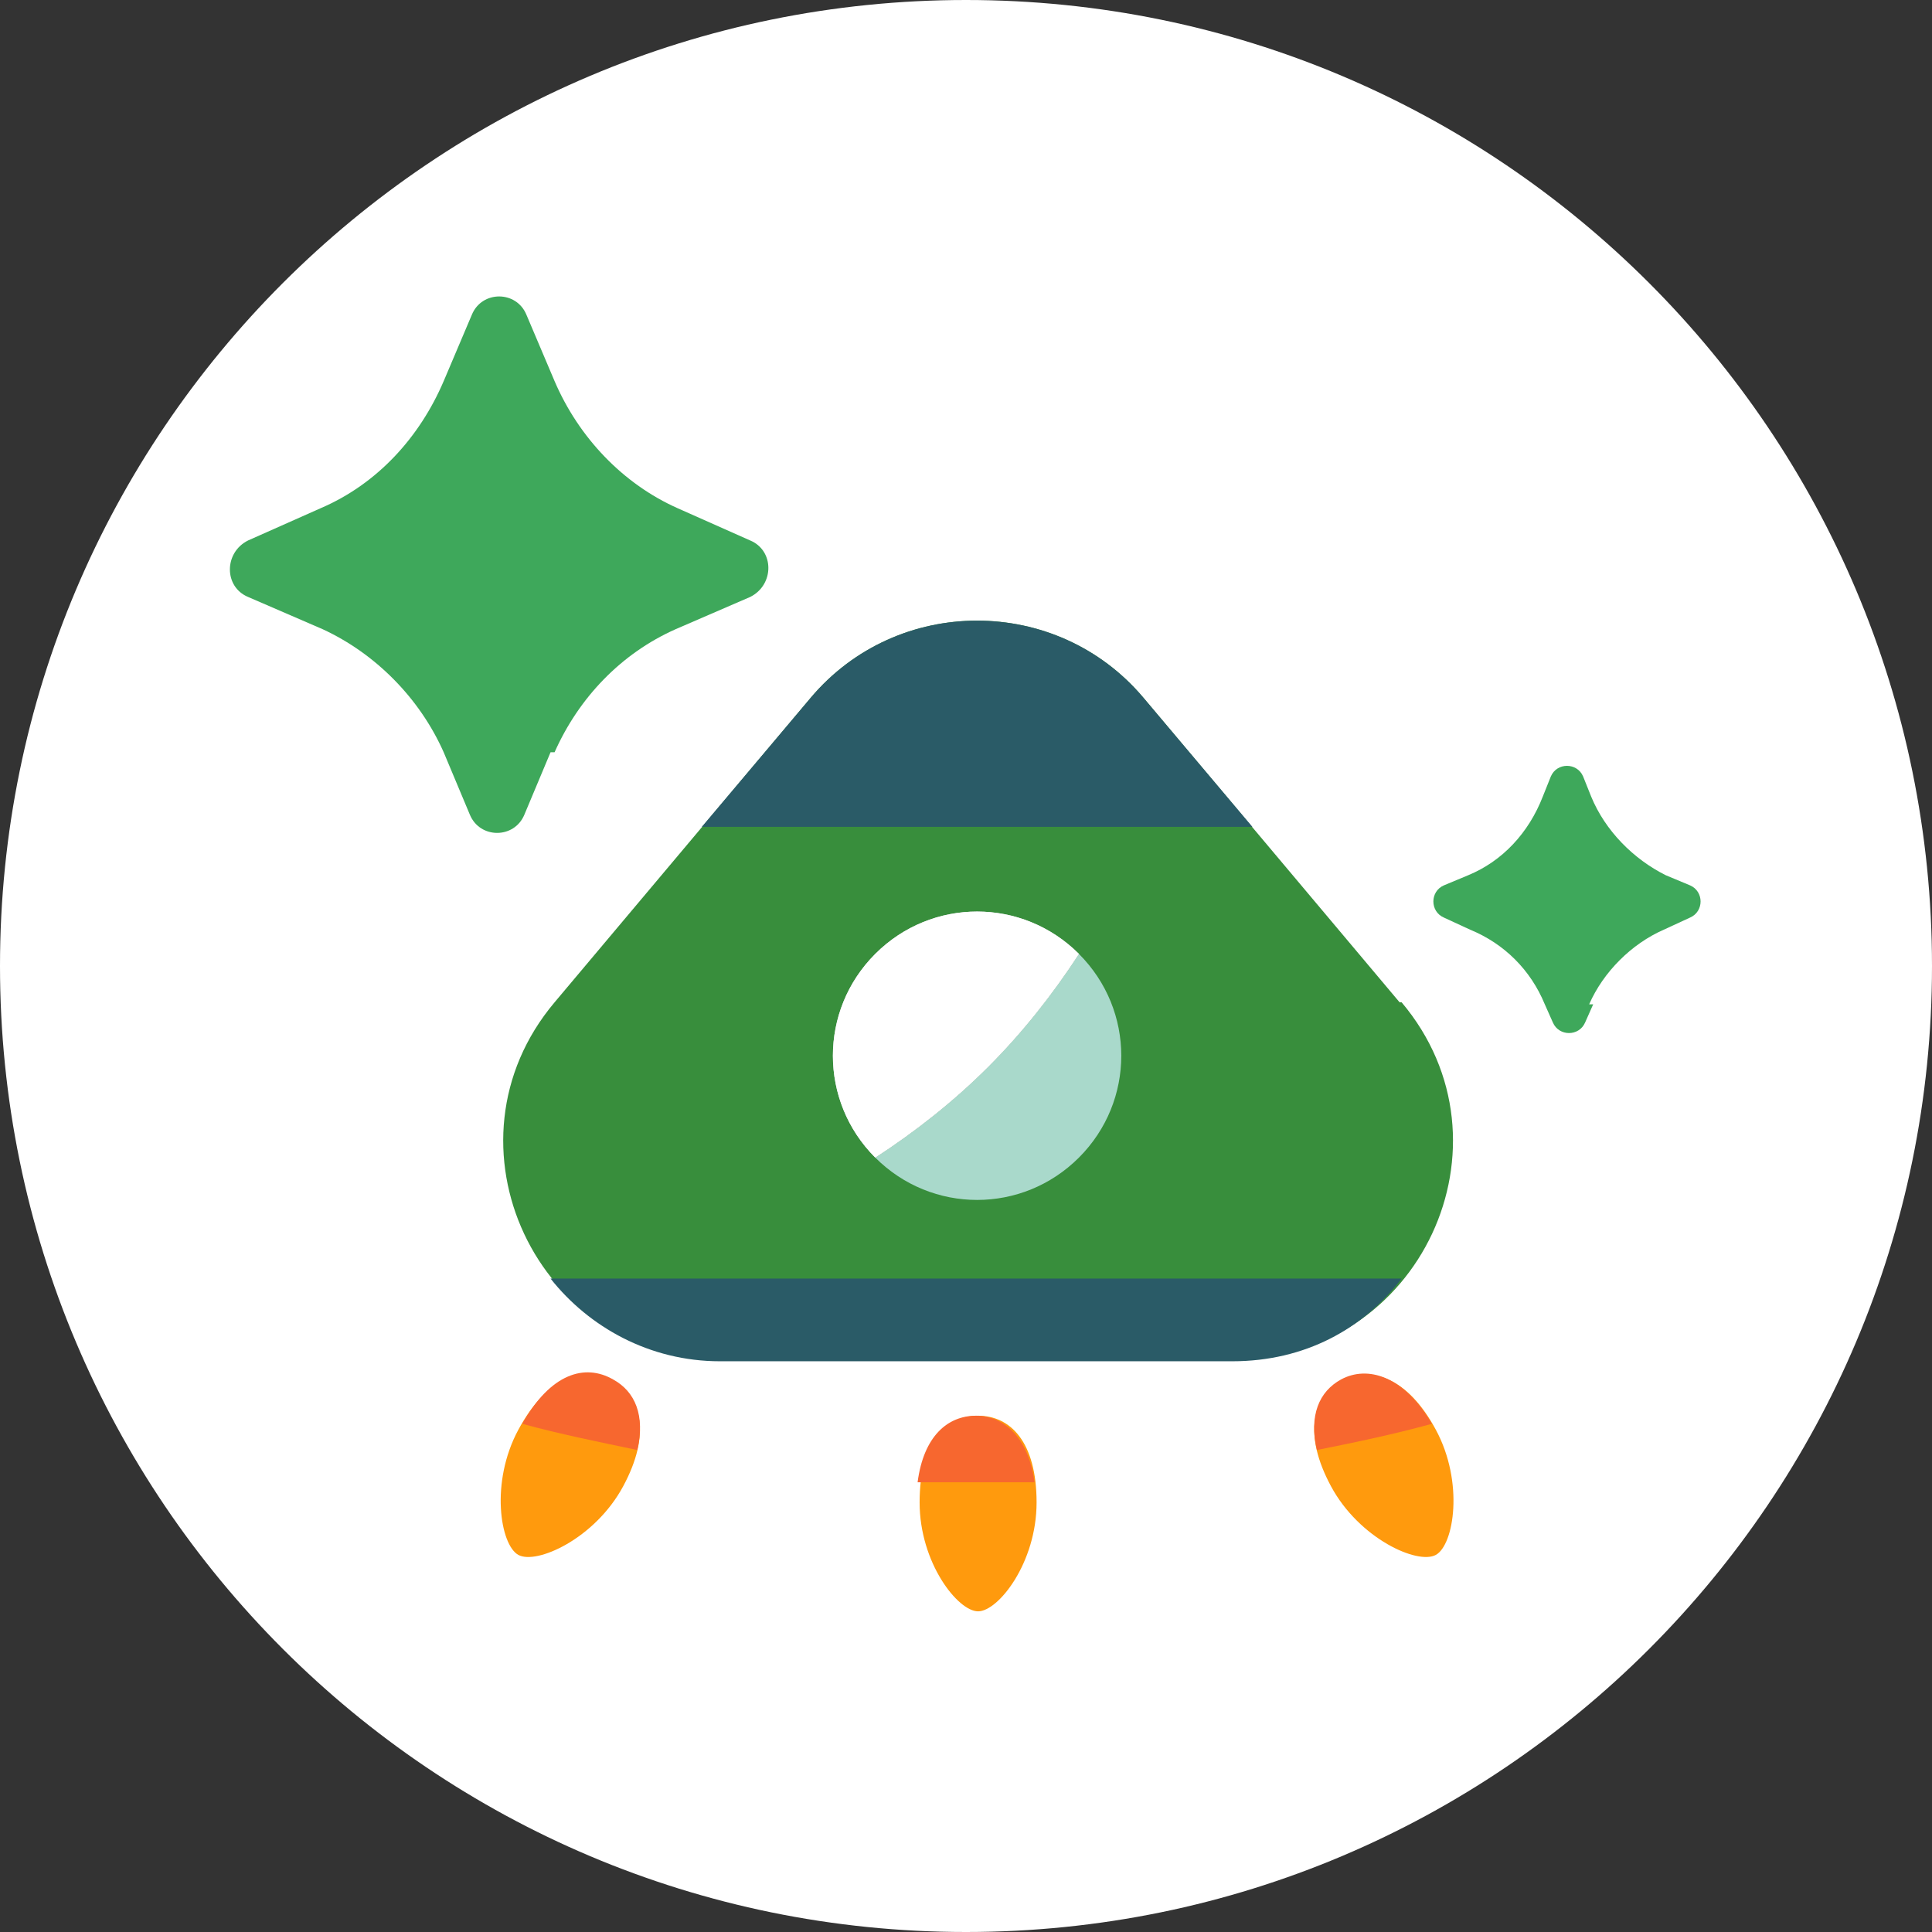
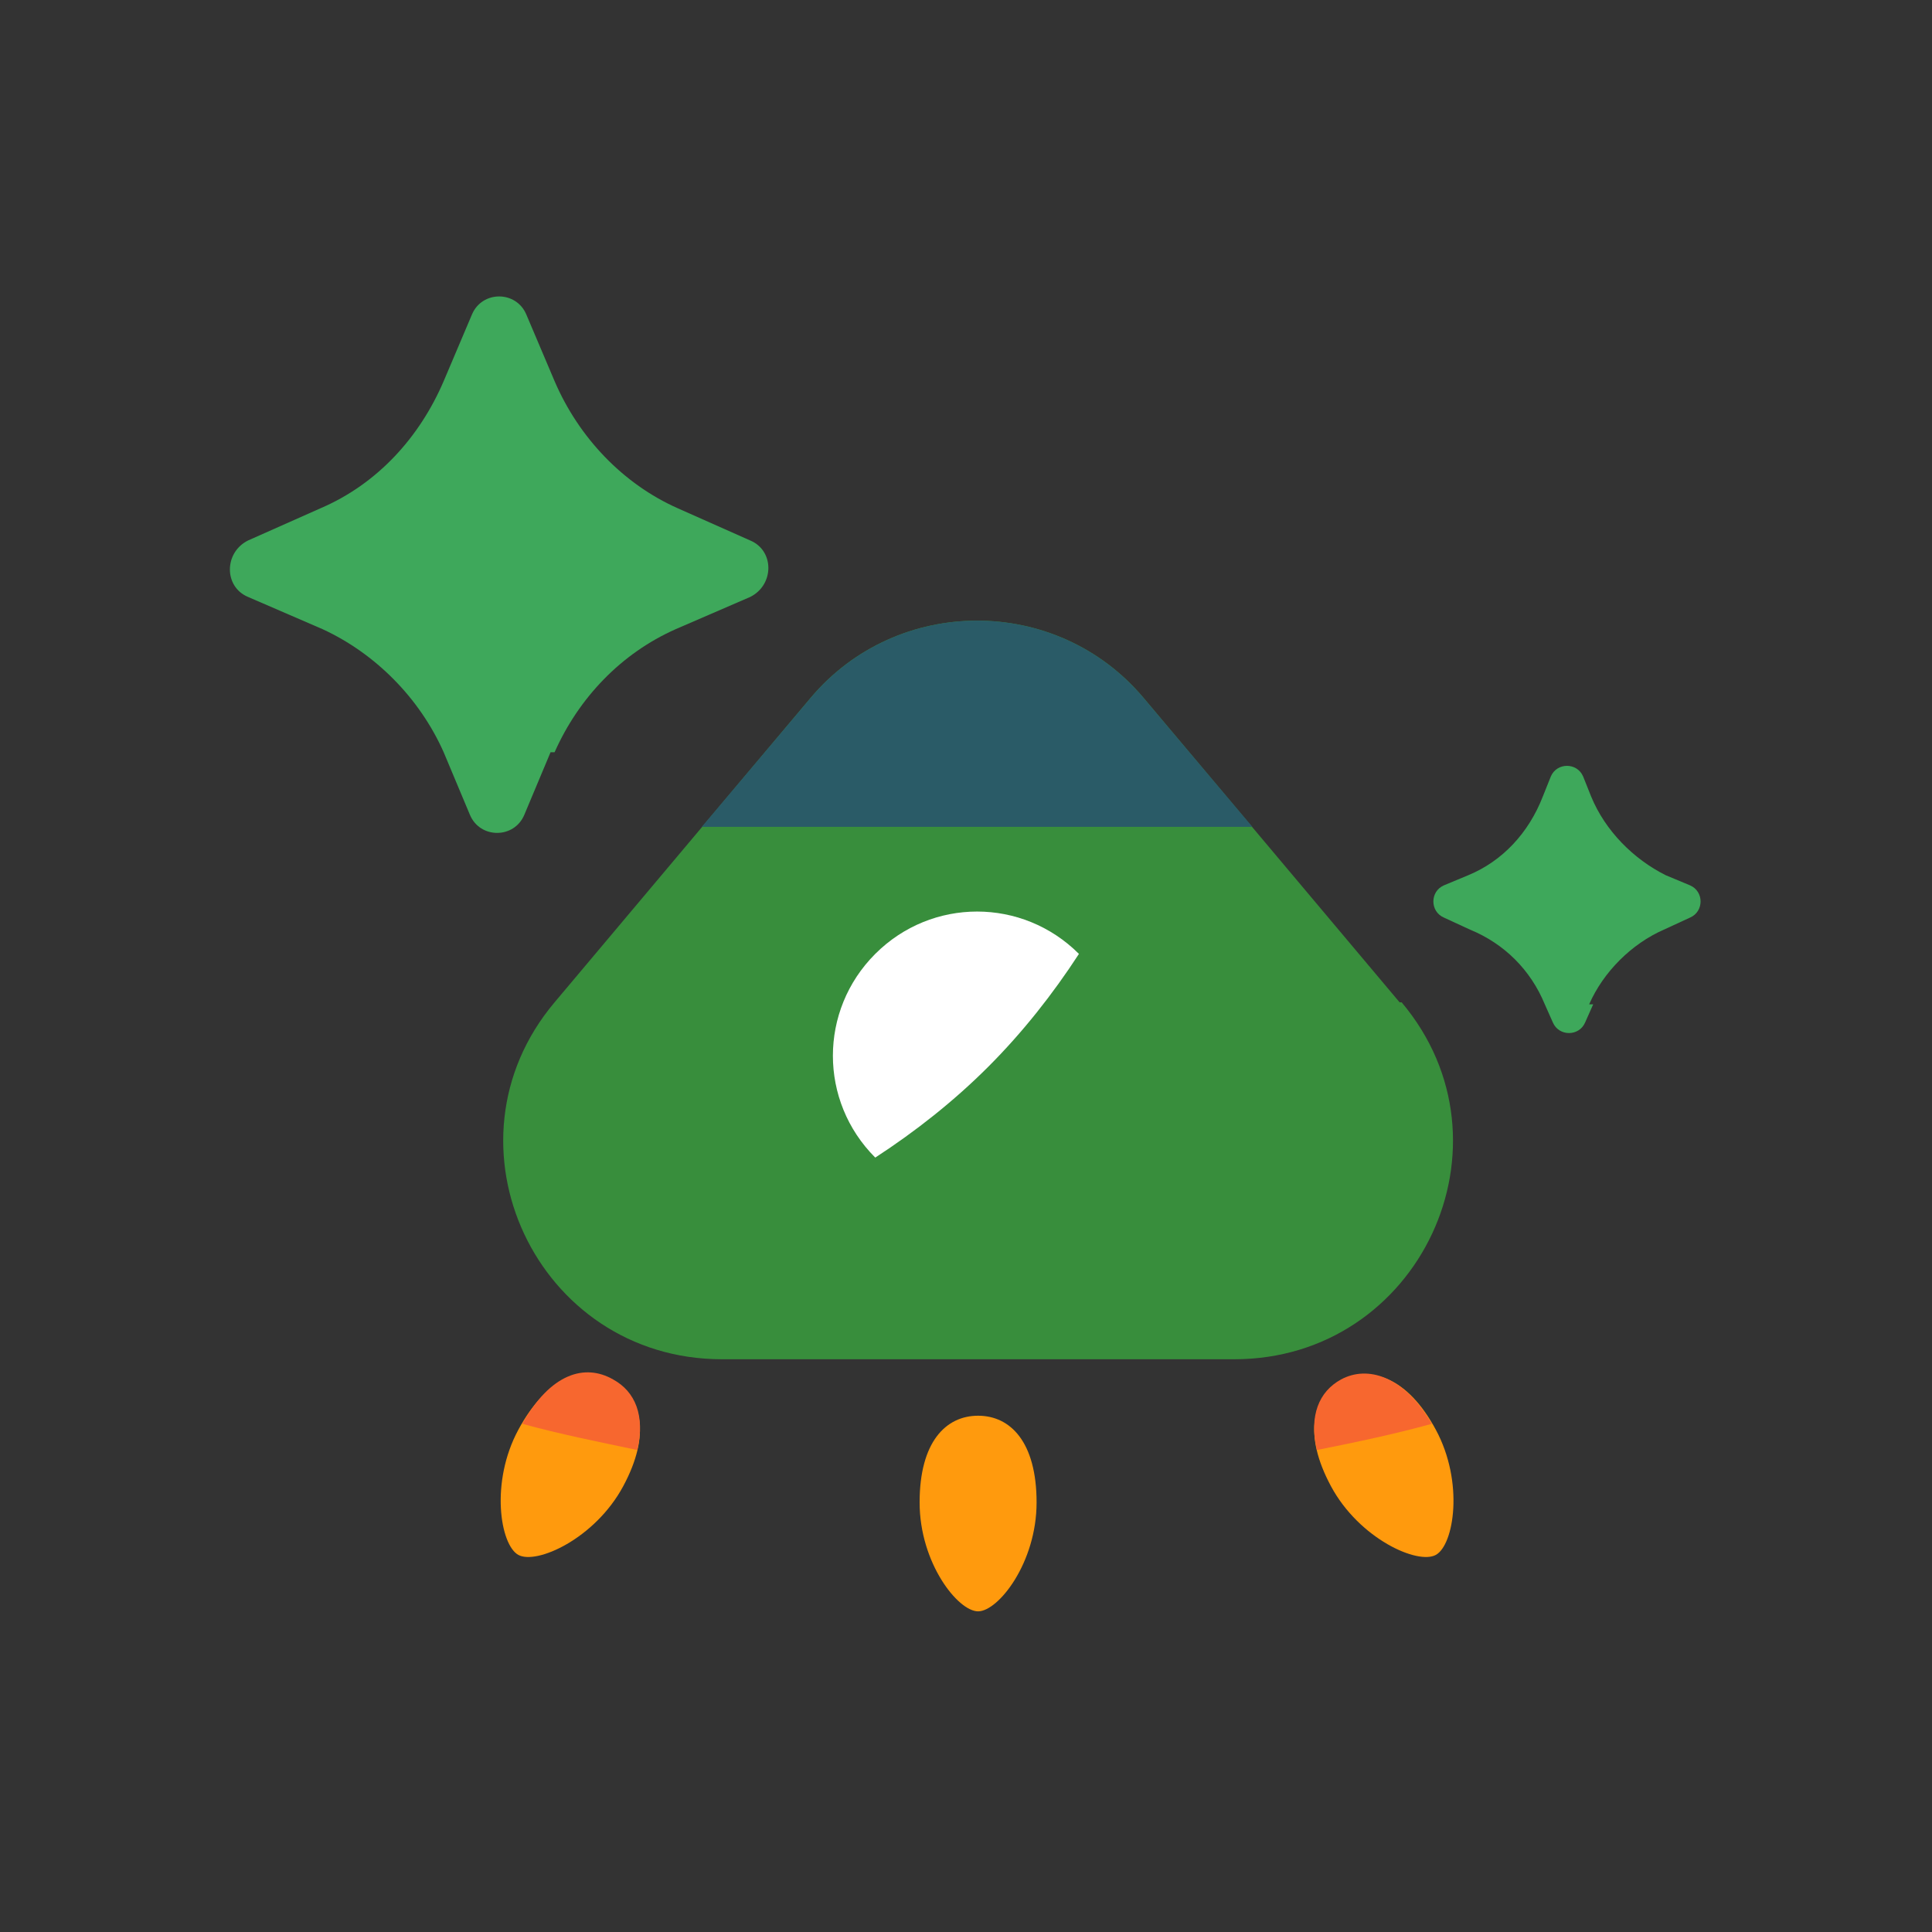
<svg xmlns="http://www.w3.org/2000/svg" id="_レイヤー_2" viewBox="0 0 95.8 95.8">
  <rect x="0" y="0" width="95.8" height="95.8" fill="#333333" stroke="none" />
  <defs>
    <style>.cls-1{fill:#a9d9cb;}.cls-2{fill:#388e3c;}.cls-3{fill:#3ea85b;}.cls-4{fill:#fff;}.cls-5{fill:#ff9a0d;}.cls-6{fill:#f7672f;}.cls-7{fill:#2a5b67;}.cls-8{fill:#e3d7ed;}</style>
  </defs>
  <g id="_レイヤー_1-2">
-     <path class="cls-4" d="M47.9,0h0c26.454,0,47.9,21.446,47.9,47.9h0c0,26.454-21.446,47.9-47.9,47.9h0C21.446,95.8,0,74.354,0,47.9h0C0,21.446,21.446,0,47.9,0Z" />
    <path class="cls-3" d="M27.3,37.3l-1.3,3.1c-.5,1.2-2.2,1.2-2.7,0l-1.3-3.1c-1.2-2.7-3.4-4.9-6-6.1l-3.7-1.6c-1.2-.5-1.2-2.2,0-2.8l3.6-1.6c2.8-1.2,4.9-3.5,6.1-6.3l1.4-3.3c.5-1.2,2.2-1.2,2.7,0l1.4,3.3c1.2,2.8,3.4,5.1,6.1,6.3l3.6,1.6c1.2.5,1.2,2.2,0,2.8l-3.7,1.6c-2.7,1.2-4.8,3.4-6,6.1h-.2Z" />
    <path class="cls-3" d="M79,49.8l-.4.9c-.3.7-1.3.7-1.6,0l-.4-.9c-.7-1.7-2-3-3.7-3.7l-1.3-.6c-.7-.3-.7-1.3,0-1.6l1.2-.5c1.7-.7,3-2.1,3.7-3.9l.4-1c.3-.7,1.3-.7,1.6,0l.4,1c.7,1.7,2.1,3.1,3.7,3.9l1.2.5c.7.3.7,1.3,0,1.6l-1.3.6c-1.6.7-3,2.1-3.7,3.7h.2Z" />
    <path class="cls-2" d="M69.4,49.7l-12.7-15.1c-4.3-5.1-12.2-5.1-16.5,0l-12.7,15.1c-5.9,7-.9,17.7,8.3,17.7h25.4c9.2,0,14.2-10.7,8.3-17.7h-.1Z" />
    <path class="cls-7" d="M62.1,41l-5.4-6.4c-4.3-5.1-12.2-5.1-16.5,0l-5.4,6.4h27.3Z" />
-     <path class="cls-7" d="M27.3,63.4c1.9,2.4,4.9,4.1,8.4,4.1h25.4c3.6,0,6.5-1.6,8.4-4.1H27.2h.1Z" />
    <path class="cls-5" d="M30.9,73.7c-1.4,2.6-4.3,3.9-5.2,3.4s-1.4-3.6,0-6.2,3.2-3.2,4.7-2.4c1.4.8,1.9,2.6.5,5.2Z" />
    <path class="cls-5" d="M66,73.7c1.4,2.6,4.3,3.9,5.2,3.4.9-.5,1.4-3.6,0-6.2s-3.2-3.2-4.7-2.4c-1.4.8-1.9,2.6-.5,5.2Z" />
    <path class="cls-5" d="M51.4,74.5c0,3-1.9,5.4-2.9,5.4s-2.9-2.4-2.9-5.4,1.3-4.3,2.9-4.3,2.9,1.3,2.9,4.3Z" />
    <path class="cls-6" d="M30.4,68.4c-1.4-.8-3.1-.3-4.5,2.2,1.8.5,3.8.9,5.7,1.3.4-1.7-.1-2.9-1.2-3.5Z" />
    <path class="cls-6" d="M66.5,68.4c-1.1.6-1.6,1.8-1.2,3.5,2-.4,3.9-.8,5.7-1.3-1.4-2.4-3.2-2.9-4.5-2.2Z" />
-     <path class="cls-6" d="M48.4,70.2c-1.4,0-2.6,1-2.9,3.3h5.8c-.3-2.2-1.5-3.3-2.9-3.3Z" />
-     <path class="cls-1" d="M53.5,57.4c2.8-2.8,2.8-7.3,0-10.1-1.3,2-2.8,3.9-4.5,5.6s-3.6,3.2-5.6,4.5c2.8,2.8,7.3,2.8,10.1,0Z" />
-     <path class="cls-8" d="M53.5,47.3h0c-2.8-2.8-7.3-2.8-10.1,0-2.8,2.8-2.8,7.3,0,10.1h0c2-1.3,3.9-2.8,5.6-4.5s3.2-3.6,4.5-5.6Z" />
    <path class="cls-4" d="M53.5,47.3h0c-2.8-2.8-7.3-2.8-10.1,0-2.8,2.8-2.8,7.3,0,10.1h0c2-1.3,3.9-2.8,5.6-4.5s3.2-3.6,4.5-5.6Z" />
  </g>
</svg>